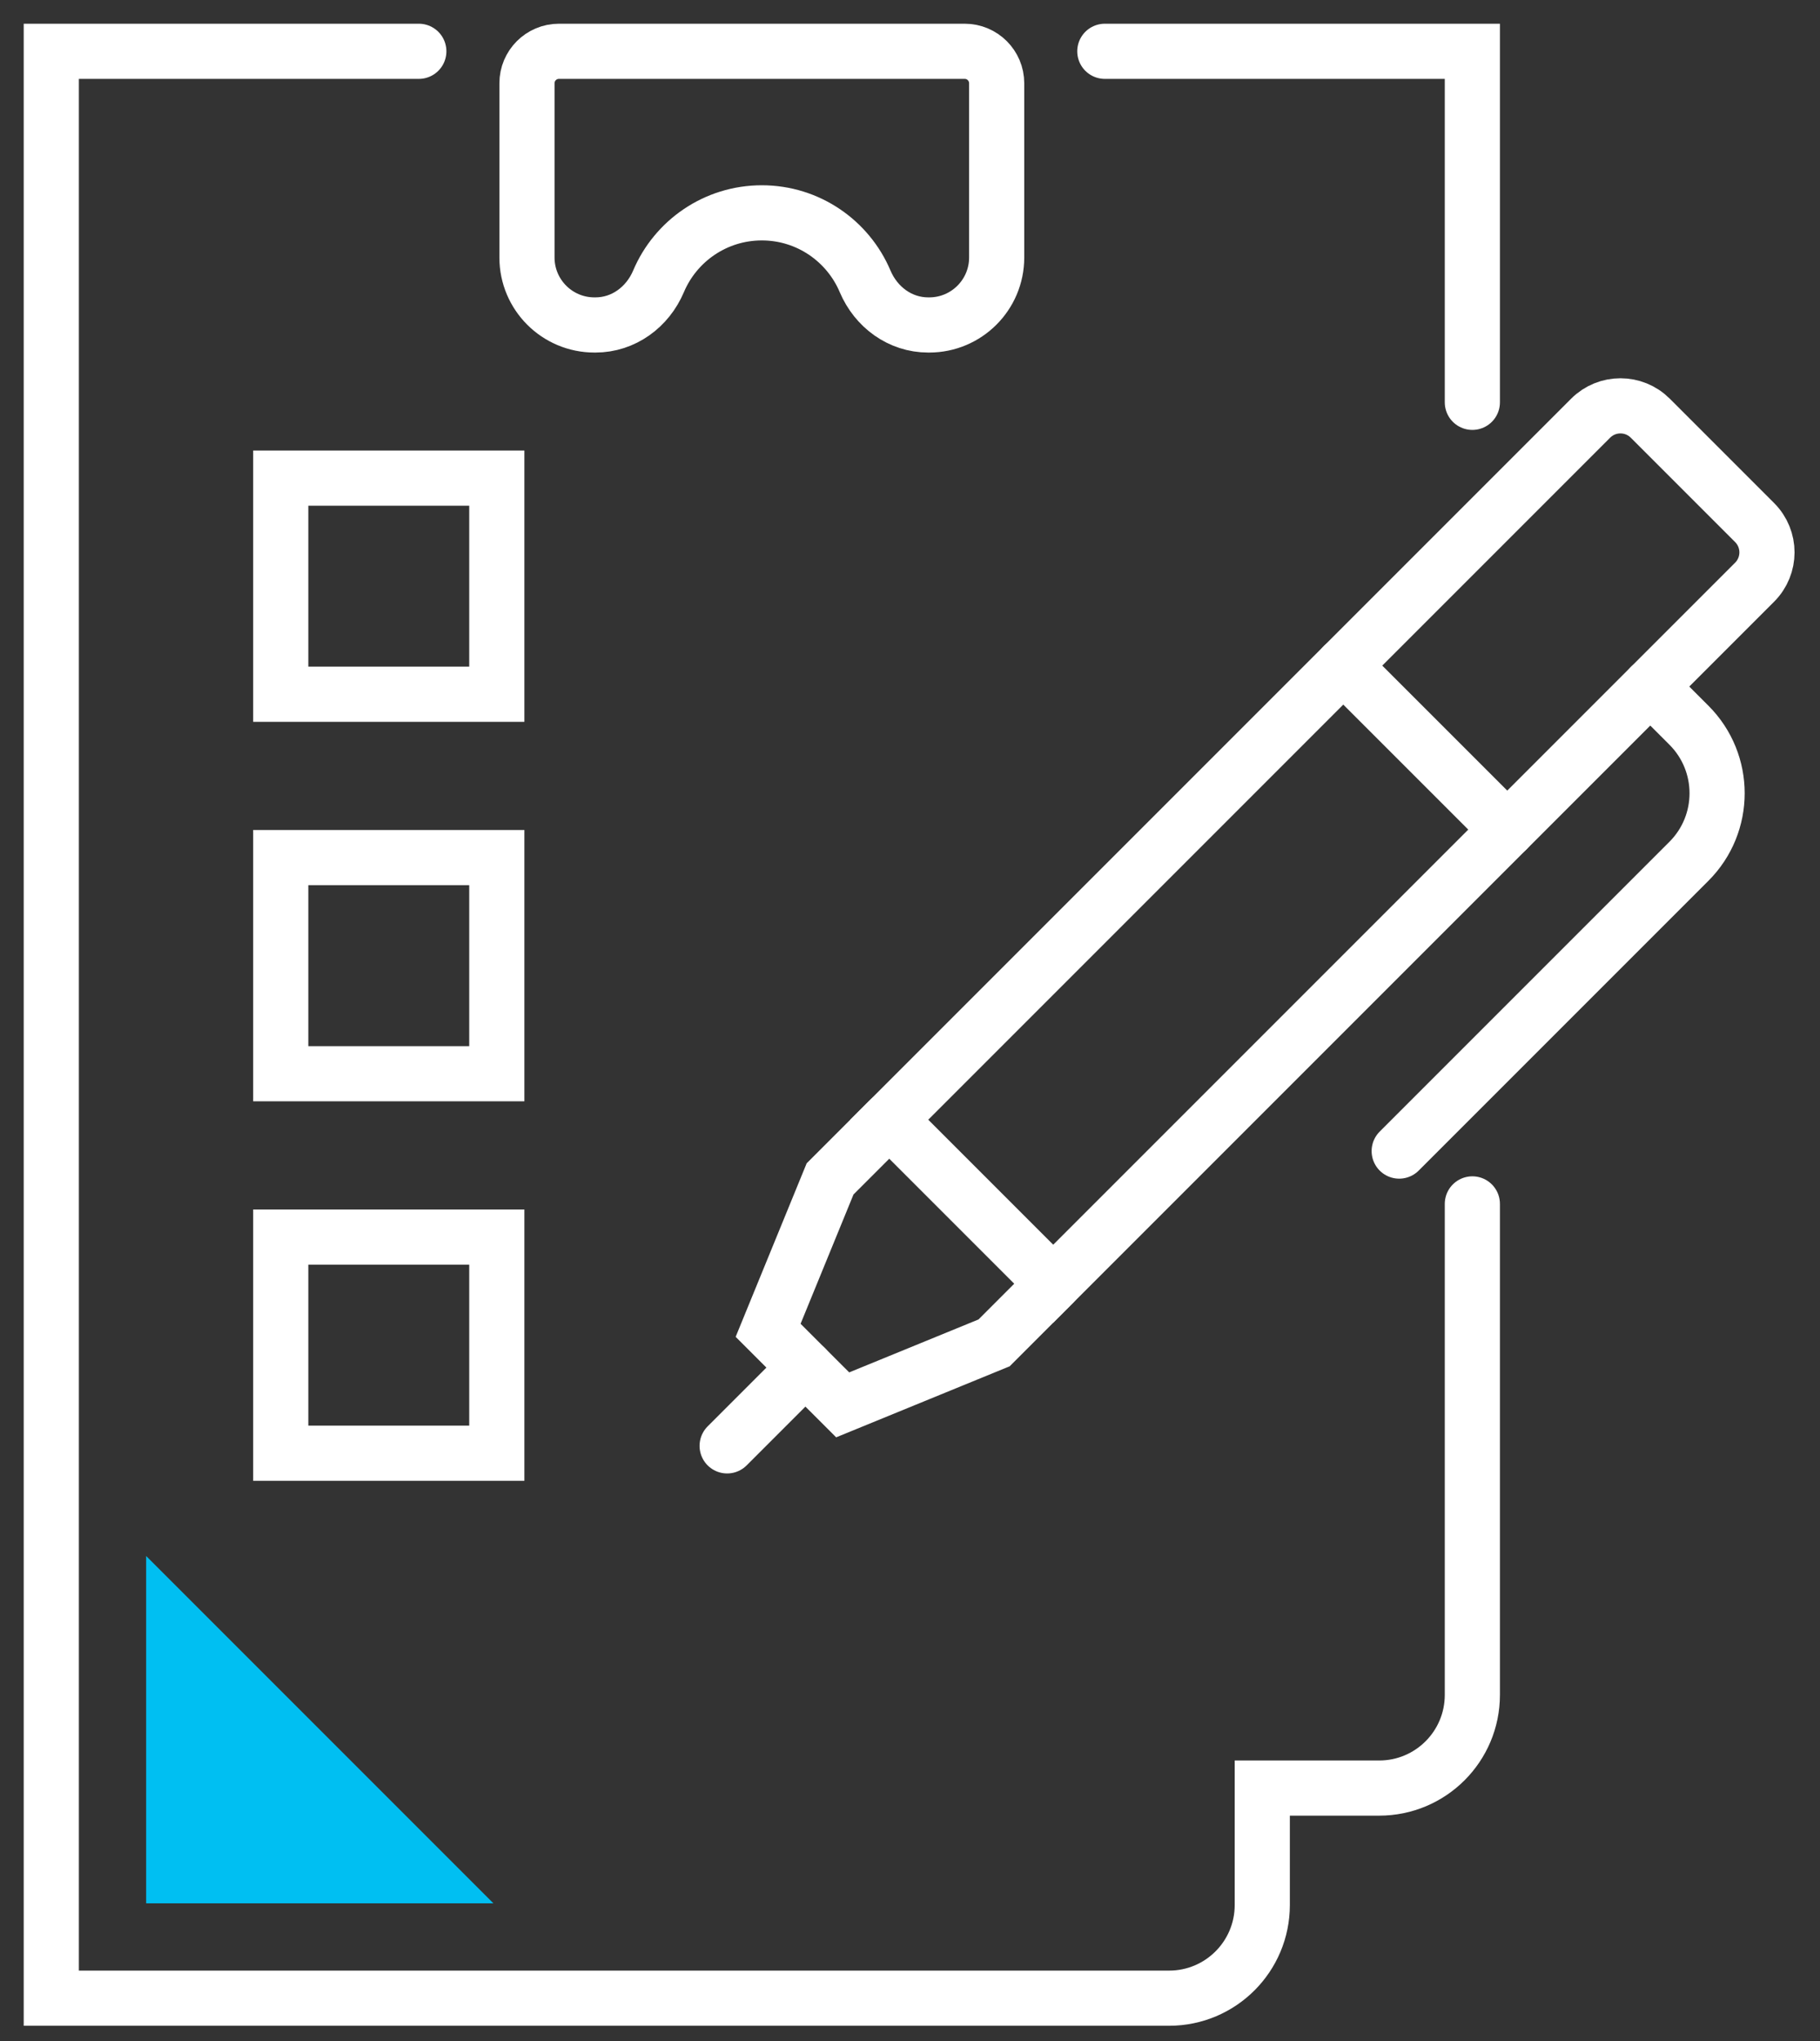
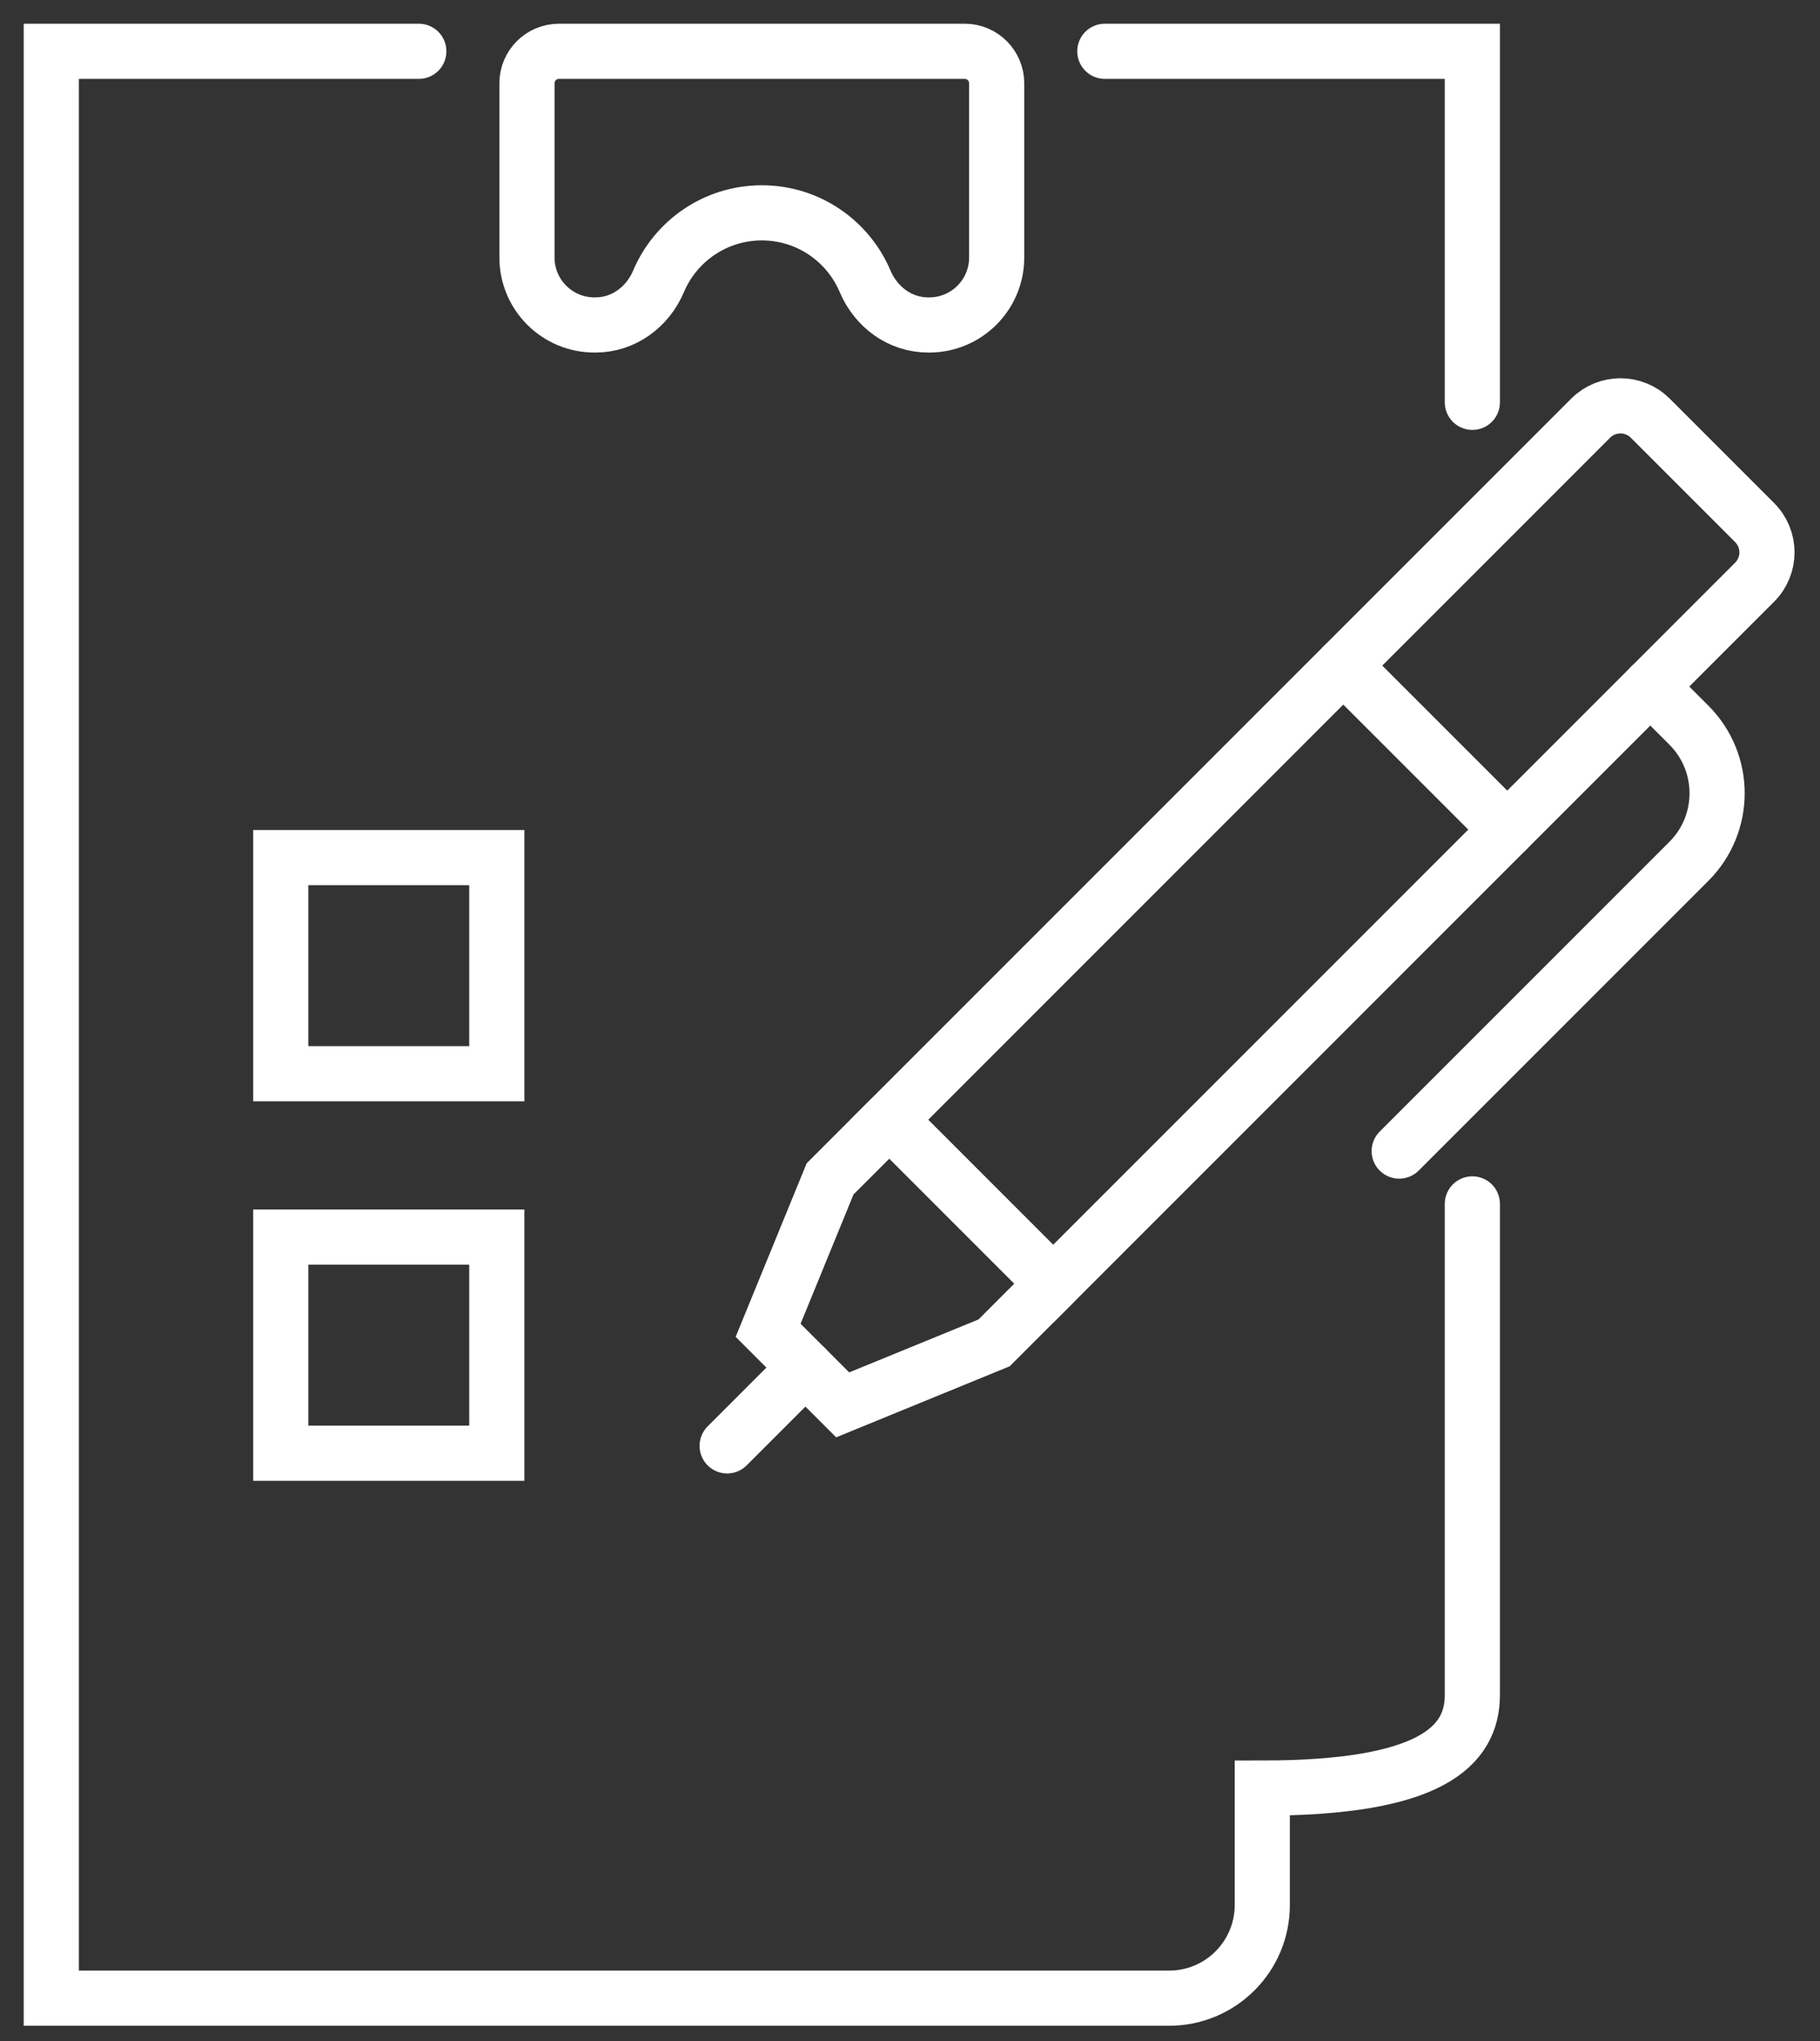
<svg xmlns="http://www.w3.org/2000/svg" width="66px" height="74px" viewBox="0 0 66 74" version="1.1">
  <rect x="0" y="0" width="66" height="74" fill="#333333" stroke="none" />
  <title>Group 22@3x</title>
  <g id="DT" stroke="none" stroke-width="1" fill="none" fill-rule="evenodd">
    <g id="Icons" transform="translate(-1099, -22)">
      <g id="Group-22" transform="translate(1100, 23)">
        <path d="M31.248,39.597 L37.194,45.543 L62.629,20.108 C63.226,19.511 63.226,18.543 62.629,17.946 L58.845,14.162 C58.247,13.565 57.28,13.565 56.683,14.162 L31.248,39.597 Z" id="Stroke-1" stroke="#FFFFFF" stroke-width="2" stroke-linecap="round" />
        <polyline id="Stroke-3" stroke="#FFFFFF" stroke-width="2" stroke-linecap="round" points="37.194 45.543 35.049 47.688 29.559 49.935 28.207 48.584 26.855 47.232 29.102 41.742 31.248 39.597" />
        <line x1="28.207" y1="48.584" x2="25.369" y2="51.422" id="Stroke-5" stroke="#FFFFFF" stroke-width="2" stroke-linecap="round" />
        <path d="M58.845,23.892 L60.247,25.294 C61.609,26.656 61.609,28.865 60.247,30.227 L49.74,40.734" id="Stroke-7" stroke="#FFFFFF" stroke-width="2" stroke-linecap="round" />
        <line x1="53.659" y1="29.078" x2="47.712" y2="23.132" id="Stroke-9" stroke="#FFFFFF" stroke-width="2" stroke-linecap="round" />
        <path d="M33.984,0.86 L19.269,0.86 C18.629,0.86 18.11,1.379 18.11,2.019 L18.11,8.337 C18.11,9.687 19.205,10.782 20.556,10.782 L20.593,10.782 C21.61,10.782 22.484,10.137 22.881,9.2 C23.498,7.741 24.943,6.717 26.627,6.717 C28.31,6.717 29.755,7.741 30.372,9.2 C30.769,10.137 31.643,10.782 32.66,10.782 L32.697,10.782 C34.048,10.782 35.143,9.687 35.143,8.337 L35.143,2.019 C35.143,1.379 34.624,0.86 33.984,0.86 Z" id="Stroke-11" stroke="#FFFFFF" stroke-width="2" stroke-linecap="round" />
        <polyline id="Stroke-13" stroke="#FFFFFF" stroke-width="2" stroke-linecap="round" points="52.393 13.587 52.393 0.86 39.065 0.86" />
-         <path d="M14.188,0.86 L0.86,0.86 L0.86,71.447 L41.397,71.447 C43.262,71.447 44.775,69.935 44.775,68.069 L44.775,63.829 L49.015,63.829 C50.881,63.829 52.393,62.316 52.393,60.451 L52.393,42.649" id="Stroke-15" stroke="#FFFFFF" stroke-width="2" stroke-linecap="round" />
+         <path d="M14.188,0.86 L0.86,0.86 L0.86,71.447 L41.397,71.447 C43.262,71.447 44.775,69.935 44.775,68.069 L44.775,63.829 C50.881,63.829 52.393,62.316 52.393,60.451 L52.393,42.649" id="Stroke-15" stroke="#FFFFFF" stroke-width="2" stroke-linecap="round" />
        <polygon id="Stroke-17" stroke="#FFFFFF" stroke-width="2" stroke-linecap="round" points="9.181 51.688 17.016 51.688 17.016 43.852 9.181 43.852" />
        <polygon id="Stroke-19" stroke="#FFFFFF" stroke-width="2" stroke-linecap="round" points="9.181 37.929 17.016 37.929 17.016 30.093 9.181 30.093" />
-         <polygon id="Stroke-20" stroke="#FFFFFF" stroke-width="2" stroke-linecap="round" points="9.181 24.171 17.016 24.171 17.016 16.335 9.181 16.335" />
-         <polygon id="Fill-21" fill="#00BFF2" points="16.893 68.007 4.3 55.415 4.3 68.007" />
      </g>
    </g>
  </g>
</svg>